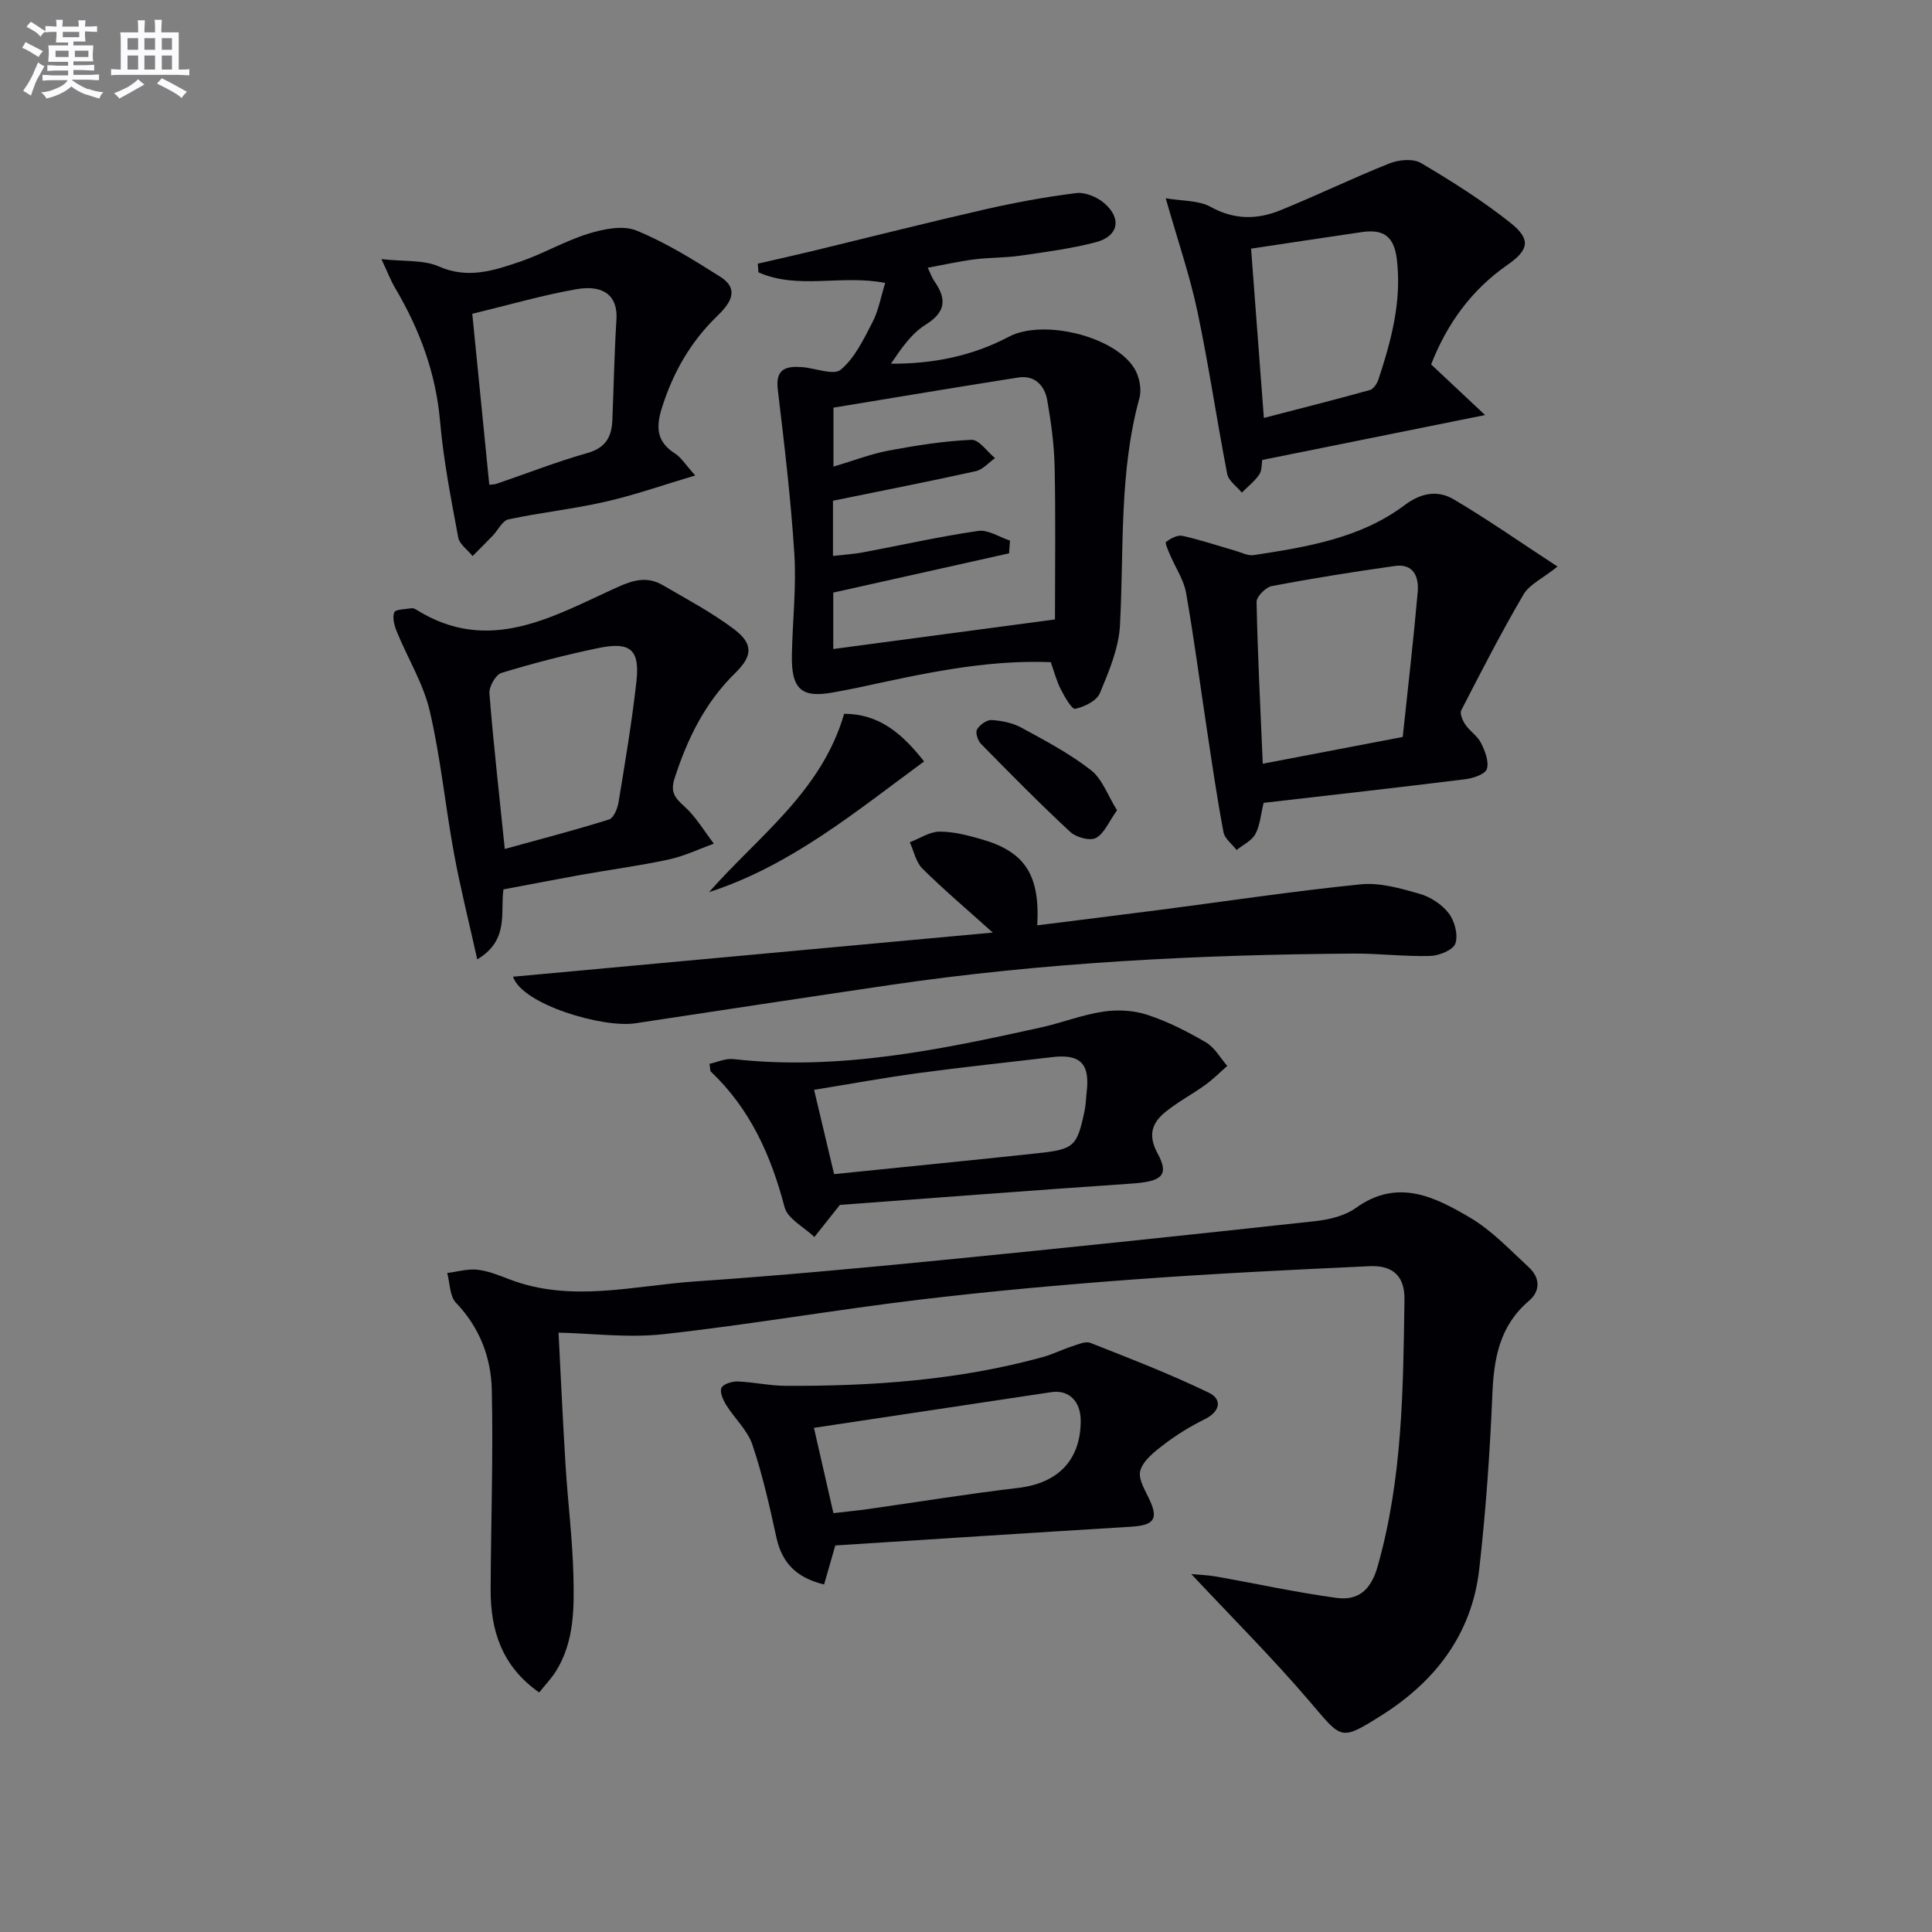
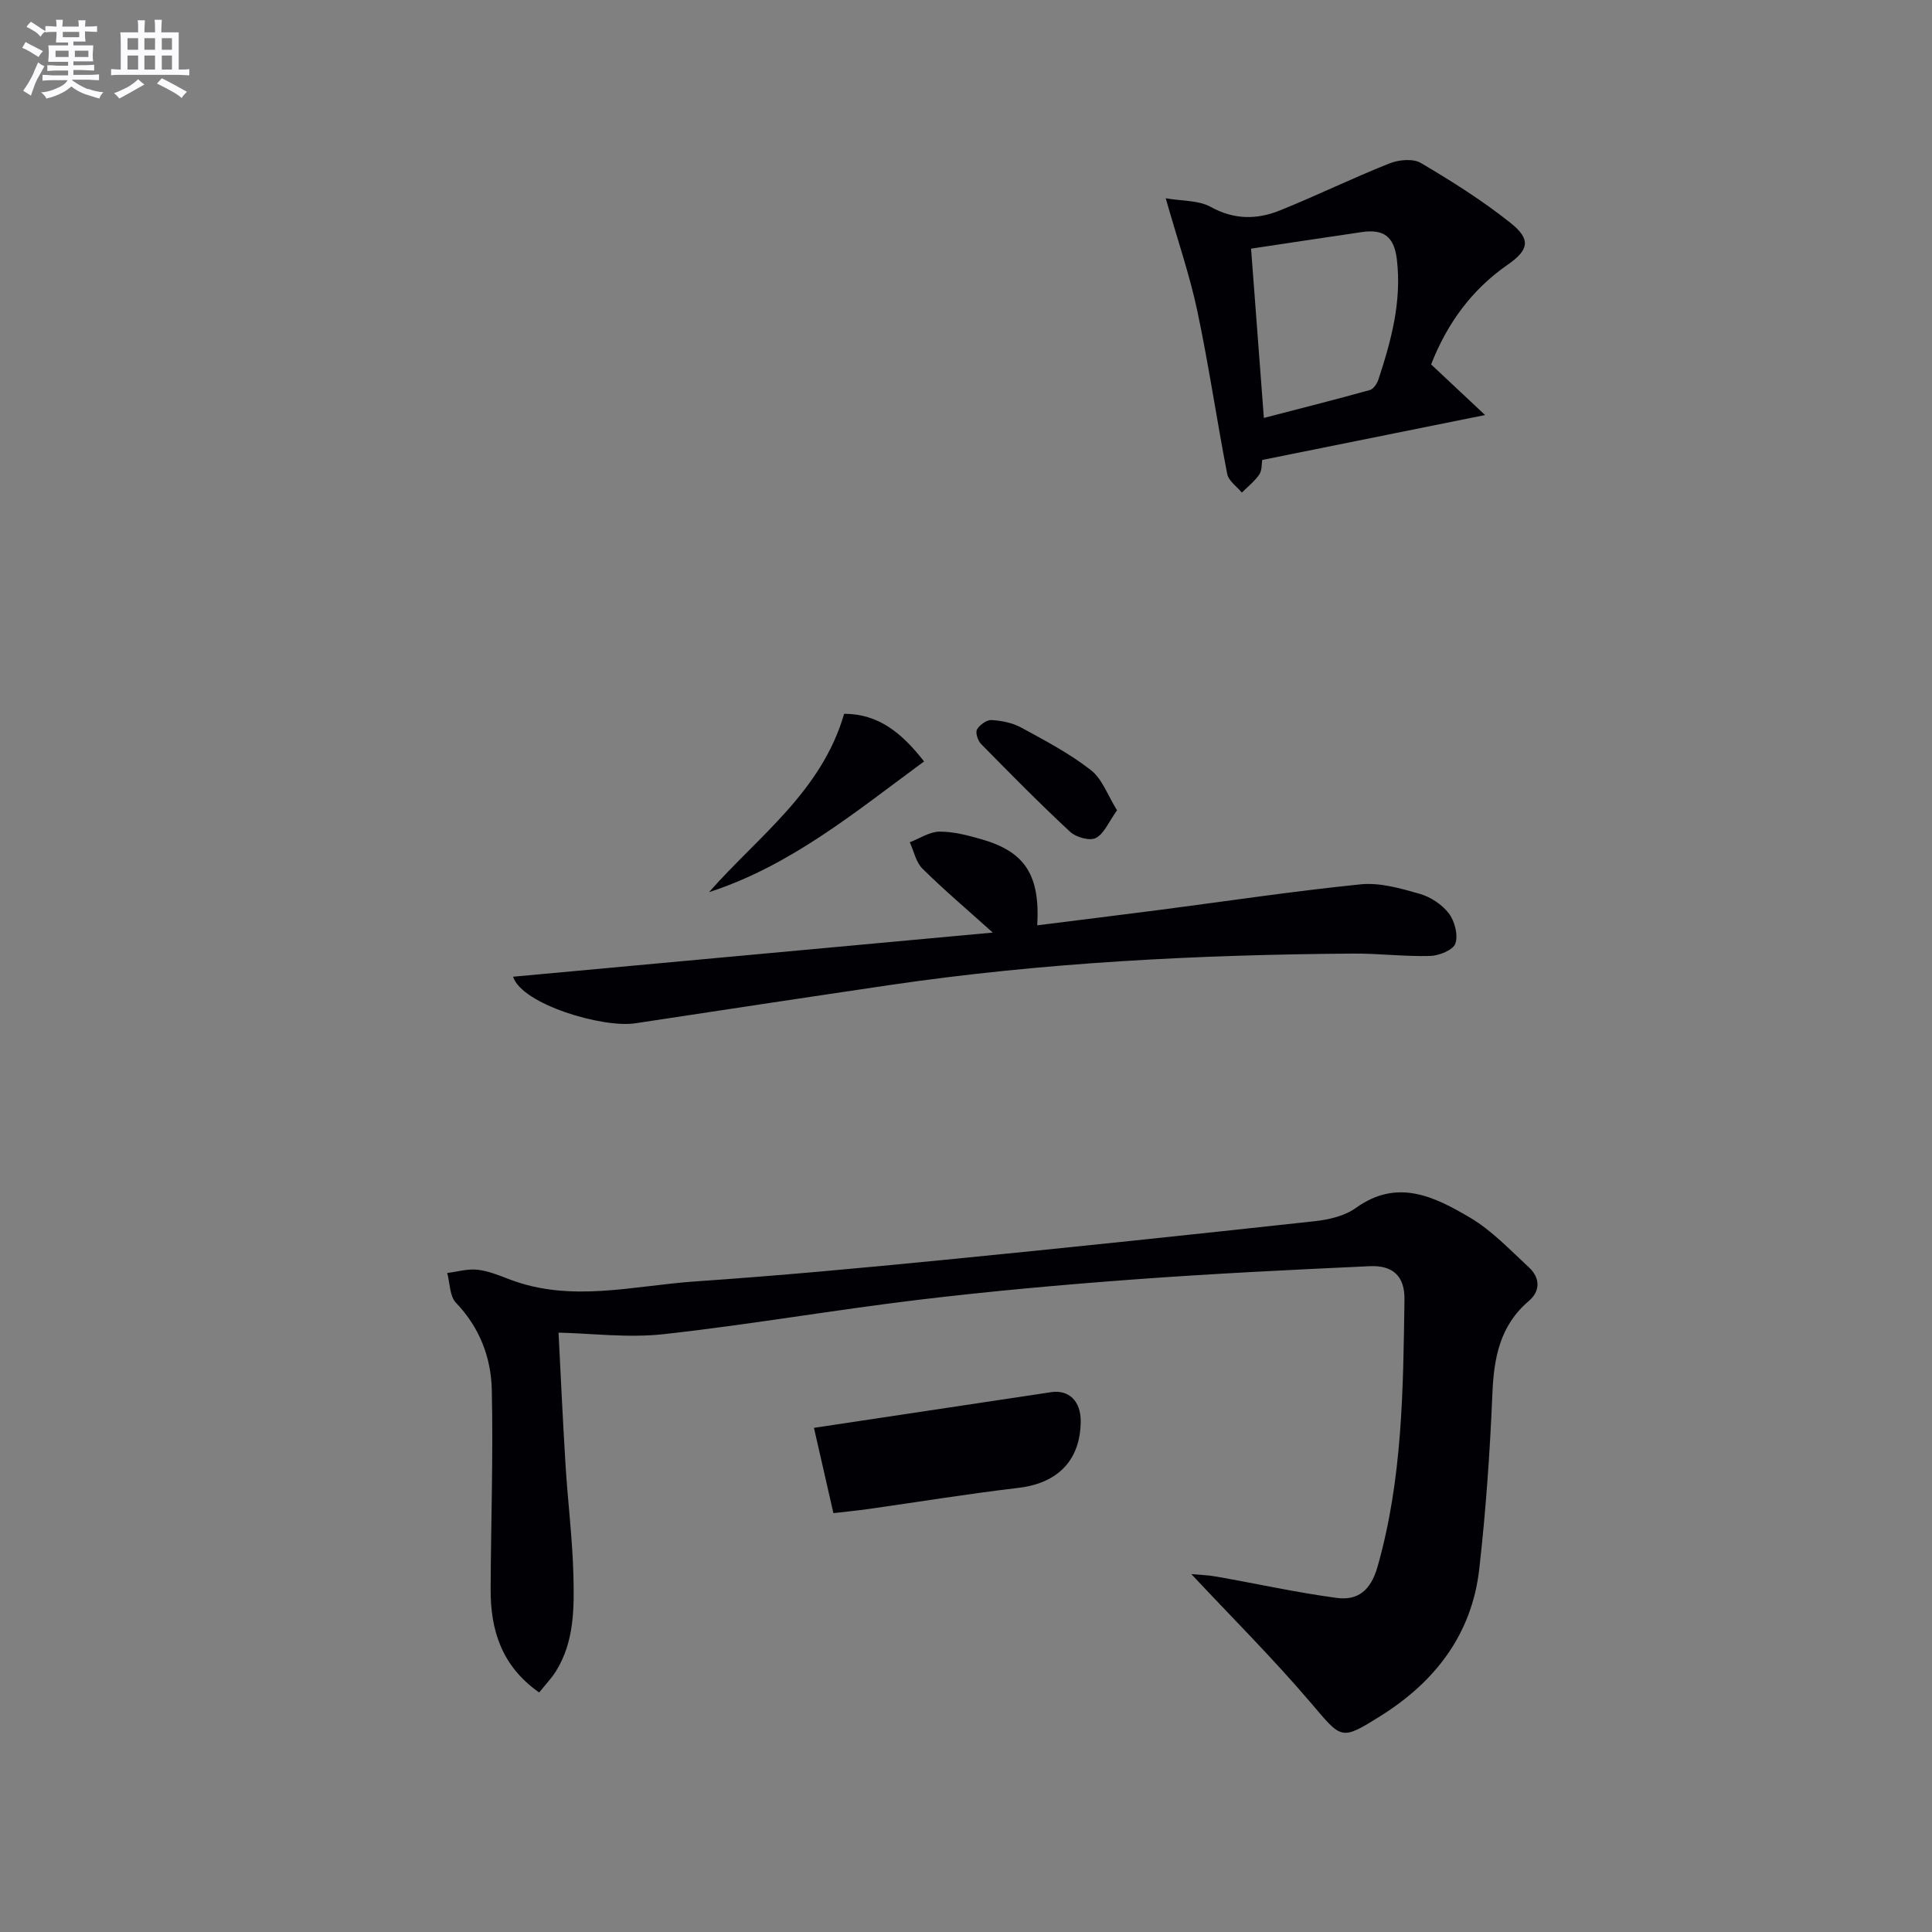
<svg xmlns="http://www.w3.org/2000/svg" enable-background="new 0 0 400 400" viewBox="0 0 400 400">
  <rect x="0" y="0" width="400" height="400" fill="#808080" stroke="none" />
  <g fill="#010105">
    <path d="m115.64 275.91c.43 8.34.86 17.89 1.45 27.42.47 7.63 1.44 15.24 1.63 22.87.17 6.76.18 13.66-3.58 19.75-.93 1.5-2.19 2.8-3.51 4.46-7.75-5.43-10.09-12.88-10.05-21.37.06-13.77.55-27.54.24-41.3-.15-6.69-2.52-12.91-7.42-18.02-1.31-1.37-1.24-4.07-1.81-6.16 2.09-.26 4.21-.9 6.24-.68 2.26.25 4.48 1.16 6.64 1.99 12.75 4.89 25.63 1.32 38.41.44 17.06-1.17 34.1-2.74 51.12-4.42 25.77-2.53 51.52-5.25 77.26-8.06 2.91-.32 6.16-1.09 8.46-2.74 8.61-6.2 16.32-2.31 23.64 2.01 4.51 2.66 8.26 6.67 12.17 10.28 2.32 2.14 2.46 4.88-.01 6.98-6.02 5.12-7.23 11.81-7.54 19.26-.51 12.11-1.35 24.22-2.72 36.26-1.53 13.45-9.1 23.29-20.38 30.36-8.39 5.26-8.06 4.84-14.57-2.79-7.83-9.18-16.41-17.73-24.66-26.55 1.14.11 3.2.17 5.21.52 8.3 1.46 16.54 3.29 24.88 4.41 4.35.58 7.04-1.5 8.45-6.41 5.19-18.17 5.32-36.77 5.59-55.37.07-4.76-2.33-7.12-7.18-6.9-16.27.75-32.54 1.54-48.78 2.74-14.91 1.1-29.81 2.44-44.65 4.22-17.63 2.12-35.15 5.17-52.8 7.12-7.39.81-14.99-.18-21.73-.32z" />
-     <path d="m217.55 137.09c-13.77-.54-26.88 2.47-40.02 5.3-1.62.35-3.26.63-4.89.94-6.68 1.27-8.83-.59-8.69-7.75.13-6.97.95-13.97.51-20.9-.72-11.38-2.08-22.73-3.43-34.05-.51-4.29 1.72-4.85 4.95-4.63 2.78.19 6.59 1.79 8.09.54 2.91-2.43 4.74-6.3 6.56-9.81 1.26-2.43 1.74-5.26 2.64-8.15-9.06-1.78-18.07 1.45-26.24-2.2-.05-.6-.09-1.19-.14-1.79 3.74-.86 7.48-1.69 11.21-2.59 11.9-2.88 23.77-5.89 35.7-8.62 6.27-1.43 12.63-2.61 19.01-3.4 1.85-.23 4.33.8 5.81 2.08 3.71 3.18 2.94 6.88-1.77 8.1-5.12 1.33-10.41 2.02-15.66 2.78-3.12.45-6.31.36-9.44.76-3.12.4-6.2 1.09-9.67 1.73.49 1 .84 2.03 1.43 2.88 2.55 3.7 2.27 6.34-1.92 8.95-2.92 1.82-5.03 4.95-7.13 8.04 8.78.05 16.89-1.61 24.43-5.59 7.01-3.7 21.84-.16 25.97 6.57 1.02 1.66 1.56 4.29 1.05 6.12-4.25 15.46-3.19 31.31-4.03 47.03-.25 4.77-2.28 9.57-4.16 14.08-.66 1.59-3.21 2.84-5.11 3.24-.7.15-2.2-2.5-3-4.06-.87-1.72-1.36-3.65-2.06-5.6zm-45.03-14.4v11.68c15.65-2.09 30.87-4.12 45.9-6.12 0-10.69.15-21.14-.07-31.58-.1-4.62-.73-9.25-1.53-13.81-.54-3.05-2.59-5.23-6-4.7-12.74 1.99-25.45 4.14-38.26 6.24v12.21c4.18-1.24 7.73-2.63 11.42-3.32 5.67-1.06 11.41-1.98 17.15-2.23 1.57-.07 3.25 2.46 4.88 3.79-1.32.93-2.53 2.38-3.98 2.7-9.81 2.17-19.68 4.1-29.57 6.12v11.43c2.27-.26 4.24-.37 6.16-.73 7.97-1.49 15.89-3.29 23.9-4.45 2.05-.3 4.38 1.28 6.58 2-.06.88-.12 1.76-.18 2.64-12.06 2.68-24.1 5.38-36.4 8.13z" />
    <path d="m106.22 202.22c32.95-3.03 65.76-6.05 99.32-9.14-5.39-4.85-10.14-8.87-14.56-13.24-1.35-1.34-1.77-3.61-2.62-5.46 2.05-.78 4.1-2.18 6.15-2.2 2.92-.02 5.91.78 8.77 1.6 8.85 2.55 12.08 7.31 11.47 17.8 8.49-1.07 16.79-2.09 25.07-3.16 13.96-1.81 27.89-3.91 41.9-5.33 3.97-.4 8.24.83 12.19 1.96 2.26.64 4.64 2.21 6.05 4.05 1.22 1.6 1.97 4.48 1.36 6.25-.46 1.34-3.37 2.52-5.22 2.57-5.3.15-10.62-.53-15.93-.49-32.11.23-64.13 1.83-95.93 6.51-17.57 2.59-35.14 5.26-52.7 7.92-6.63 1.03-23.42-3.86-25.32-9.64z" />
-     <path d="m322.47 117.3c-3.13 2.5-5.83 3.71-7.05 5.79-4.58 7.82-8.73 15.9-12.88 23.97-.35.68.29 2.15.86 2.98.93 1.36 2.51 2.34 3.22 3.77.82 1.66 1.7 3.85 1.22 5.4-.33 1.08-2.84 1.92-4.46 2.12-13.95 1.73-27.93 3.3-41.76 4.89-.59 2.4-.73 4.65-1.71 6.46-.75 1.39-2.55 2.22-3.88 3.3-.94-1.22-2.46-2.33-2.72-3.68-1.32-6.99-2.34-14.05-3.41-21.09-1.44-9.5-2.68-19.03-4.34-28.49-.47-2.67-2.16-5.13-3.25-7.7-.4-.95-1.17-2.61-.89-2.82.93-.72 2.37-1.48 3.39-1.26 3.7.82 7.32 2.04 10.97 3.09 1.25.36 2.59 1.08 3.78.9 11-1.69 22.08-3.46 31.27-10.36 3.42-2.57 6.84-3.11 10.08-1.22 6.98 4.1 13.62 8.77 21.56 13.95zm-61.03 40.82c9.48-1.81 18.66-3.57 28.98-5.54 1.06-10.02 2.22-20 3.1-30 .27-3.06-.79-5.95-4.72-5.4-8.51 1.2-17.01 2.55-25.45 4.15-1.27.24-3.21 2.17-3.19 3.28.22 10.93.79 21.84 1.28 33.51z" />
-     <path d="m104.23 184.14c-.68 4.79 1.25 10.5-5.42 14.49-1.71-7.7-3.51-14.82-4.83-22.02-1.8-9.79-2.75-19.76-5.01-29.43-1.33-5.67-4.56-10.89-6.8-16.37-.51-1.25-.98-2.92-.54-4.03.27-.66 2.33-.64 3.59-.85.29-.05.67.11.94.28 15.12 9.48 28.4 1.36 41.71-4.66 3.38-1.53 6.21-2.23 9.33-.41 4.99 2.91 10.15 5.64 14.74 9.1 4.03 3.04 3.93 5.53.29 9.09-6.26 6.12-9.91 13.61-12.56 21.8-.9 2.76-.03 4 1.97 5.78 2.43 2.16 4.14 5.14 6.16 7.76-3.11 1.12-6.14 2.59-9.35 3.28-5.99 1.29-12.09 2.1-18.12 3.17-5.21.94-10.4 1.95-16.1 3.02zm.28-8.37c7.42-2.05 14.55-3.9 21.57-6.1.96-.3 1.77-2.26 1.98-3.56 1.37-8.34 2.78-16.68 3.71-25.08.72-6.5-1.26-8.22-7.77-6.88-6.8 1.4-13.54 3.15-20.18 5.17-1.19.36-2.59 2.84-2.49 4.22.81 10.24 1.97 20.44 3.18 32.23z" />
    <path d="m241.35 41.05c3.38.59 6.78.39 9.3 1.78 4.86 2.69 9.58 2.66 14.34.74 7.63-3.08 15.04-6.7 22.69-9.74 1.93-.77 4.89-1.04 6.51-.08 6.4 3.78 12.75 7.78 18.56 12.41 4.3 3.43 3.77 5.61-.65 8.68-7.48 5.2-12.53 12.23-15.8 20.61 3.41 3.2 6.73 6.32 11.17 10.48-16.35 3.3-31.13 6.28-46.14 9.3-.14.79-.02 2.14-.61 3.01-.96 1.41-2.38 2.51-3.61 3.75-1.05-1.28-2.75-2.43-3.03-3.86-2.18-11.23-3.82-22.57-6.19-33.76-1.57-7.4-4.06-14.6-6.54-23.32zm17.67 10.43c.86 11.41 1.72 22.75 2.65 35.05 7.38-1.92 14.68-3.76 21.95-5.78.75-.21 1.49-1.34 1.77-2.19 2.65-8.05 4.84-16.11 3.82-24.83-.58-4.94-2.91-6.31-7.26-5.68-7.85 1.14-15.69 2.35-22.93 3.43z" />
-     <path d="m172.94 319.97c-.91 3.17-1.57 5.47-2.32 8.08-5.82-1.41-8.73-4.53-9.88-9.76-1.41-6.46-2.86-12.94-4.97-19.19-1.01-3-3.68-5.41-5.41-8.2-.65-1.05-1.38-2.67-.99-3.55.36-.81 2.19-1.37 3.35-1.33 3.3.12 6.59.88 9.89.9 17.98.09 35.83-1.15 53.27-5.95 2.07-.57 4.01-1.56 6.06-2.22 1.24-.4 2.79-1.12 3.81-.72 8.25 3.25 16.55 6.46 24.52 10.31 2.82 1.36 2.39 3.9-.85 5.5-2.96 1.46-5.82 3.22-8.44 5.22-1.95 1.49-4.32 3.33-4.9 5.45-.49 1.81 1.19 4.29 2.1 6.39 1.62 3.72.6 4.91-4.14 5.2-20.37 1.24-40.73 2.57-61.1 3.87zm-.39-6.69c2.64-.31 4.94-.53 7.23-.85 10.35-1.47 20.68-3.16 31.06-4.38 8.15-.96 12.87-5.7 12.91-13.82.02-4.1-2.43-6.55-6.1-6-16.32 2.44-32.64 4.91-49.13 7.39 1.18 5.14 2.53 11.08 4.03 17.66z" />
-     <path d="m78.97 53.65c4.77.53 8.72.12 11.87 1.51 6 2.65 11.38.87 16.79-.97 4.84-1.65 9.35-4.32 14.23-5.82 3.13-.96 7.12-1.78 9.9-.64 6.09 2.49 11.79 6.04 17.38 9.58 4.37 2.77 1.61 5.93-.7 8.17-5.53 5.37-9.12 11.71-11.42 19.02-1.25 3.97-1.06 6.97 2.71 9.38 1.33.85 2.24 2.38 4.21 4.56-6.72 2-12.58 4.07-18.61 5.44-6.62 1.51-13.42 2.23-20.06 3.65-1.26.27-2.14 2.21-3.23 3.35-1.38 1.43-2.79 2.83-4.19 4.25-1.03-1.28-2.72-2.44-2.98-3.86-1.48-7.97-3.06-15.98-3.76-24.04-.87-10.05-4.25-19.05-9.3-27.6-.94-1.6-1.6-3.35-2.84-5.98zm18.81 11.31c1.16 11.7 2.34 23.51 3.52 35.4.58-.07 1.09-.05 1.54-.21 6.27-2.14 12.46-4.57 18.82-6.37 3.76-1.07 4.98-3.36 5.12-6.78.29-6.96.41-13.92.85-20.87.3-4.76-2.52-7.24-8.24-6.26-6.96 1.21-13.78 3.21-21.61 5.09z" />
-     <path d="m173.89 249.46c-2.07 2.61-3.68 4.63-5.28 6.65-2.13-2.05-5.55-3.76-6.18-6.2-2.79-10.69-7.13-20.34-15.25-28.04-.19-.18-.12-.63-.28-1.62 1.61-.34 3.32-1.16 4.93-.98 21.68 2.45 42.64-1.89 63.57-6.52 4.36-.96 8.6-2.64 12.99-3.3 2.98-.45 6.32-.28 9.16.66 4.23 1.39 8.29 3.46 12.14 5.71 1.8 1.05 2.96 3.21 4.4 4.87-1.52 1.33-2.95 2.78-4.58 3.95-2.66 1.92-5.61 3.47-8.16 5.53-2.81 2.26-3.76 4.79-1.7 8.6 2.49 4.58.95 5.85-5.39 6.28-20.49 1.4-40.99 2.98-60.37 4.41zm-1.2-6.37c14.25-1.46 28.24-2.83 42.2-4.33 7.52-.81 8.11-1.43 9.66-8.77.27-1.29.29-2.64.44-3.95.68-5.87-1.35-7.87-7.22-7.17-9.21 1.1-18.43 2.06-27.62 3.3-7.29.99-14.53 2.32-21.6 3.47 1.48 6.2 2.8 11.78 4.14 17.45z" />
+     <path d="m172.94 319.97zm-.39-6.69c2.64-.31 4.94-.53 7.23-.85 10.35-1.47 20.68-3.16 31.06-4.38 8.15-.96 12.87-5.7 12.91-13.82.02-4.1-2.43-6.55-6.1-6-16.32 2.44-32.64 4.91-49.13 7.39 1.18 5.14 2.53 11.08 4.03 17.66z" />
    <path d="m191.32 157.65c-14.2 10.42-27.54 21.55-44.52 27.06 10.19-11.59 23.3-20.81 27.97-36.93 7.16.02 11.94 3.98 16.55 9.87z" />
    <path d="m231.27 167.76c-1.73 2.41-2.66 4.84-4.39 5.74-1.25.65-4.09-.14-5.31-1.27-6.33-5.88-12.4-12.04-18.46-18.21-.67-.68-1.2-2.34-.83-2.99.55-.95 2-2.01 3.01-1.95 2.08.12 4.33.57 6.15 1.56 4.94 2.69 9.99 5.35 14.4 8.79 2.37 1.83 3.5 5.25 5.43 8.33z" />
  </g>
  <path d="m6.8 9.5c.6.3 1.3.7 2.1 1.1-.4.4-.7.8-.9 1.2-.7-.4-1.3-.8-1.8-1.1s-1.1-.6-1.6-.8c.2-.4.5-.8.7-1.2.4.2.8.5 1.5.8zm.9 6.9c-.3.6-.5 1.1-.7 1.7s-.4 1.1-.6 1.7c-.6-.4-1.1-.7-1.6-1 .7-1 1.2-1.8 1.5-2.4.3-.5.6-1.1.8-1.7.3-.6.5-1.2.8-1.8.3.3.8.6 1.3.8-.7 1.3-1.2 2.2-1.5 2.7zm.1-11c.4.3 1 .7 1.7 1.1-.5.2-.8.6-1.1 1.1-.5-.6-1-1-1.4-1.2s-.9-.6-1.5-.8c.2-.4.5-.7.9-1.1.5.3.9.6 1.4.9zm10.5 13c1 .4 2 .6 3.1.7-.4.4-.7.8-.8 1.3-.9-.2-1.9-.6-3-.9-1-.4-2-.9-2.8-1.6-.5.4-1.1.9-1.9 1.3s-1.9.9-3.3 1.2c-.1-.3-.5-.8-1.1-1.3 1 0 2.1-.3 3.2-.8 1.2-.5 1.9-1 2.3-1.7h-3.2c-.4 0-1 0-2 .1v-1.2c1 0 1.7.1 2 .1h3.3v-1h-2.3c-.2 0-.9 0-2 .1v-1.2c1.2 0 1.9.1 2 .1h2.3v-.8h-4.1c0-.7.1-1.2.1-1.6 0-.5 0-1.1-.1-1.8h4.1v-.6h-2.5c0-.6.1-1.1.1-1.6v-.6h-.5c-.4 0-1 0-1.8.1v-1.3c1.2 0 1.9.1 2.1.1h.2c0-.3 0-.8-.1-1.4h1.4c0 .6-.1 1-.1 1.4h3.4c0-.4 0-.8-.1-1.3h1.5c0 .4-.1.9-.1 1.3.7 0 1.5 0 2.5-.1v1.2c-1 0-1.8-.1-2.5-.1v.6c0 .3 0 .8.1 1.5h-2.5v.8h4.1c0 .7-.1 1.3-.1 1.8s0 1 .1 1.5h-4.1v.8h1.4c.8 0 1.8 0 2.9-.1v1.2c-1 0-1.9-.1-2.8-.1h-1.5v1h3.2c.3 0 1 0 2.1-.1v1.2c-1.1 0-1.8-.1-2.1-.1h-3.4l-.1.1c1.4 1 2.4 1.5 3.4 1.9zm-4.1-6.6v-1.3h-2.7v1.3zm2.2-4.1v-1.1h-3.4v1.1zm1.9 4.1v-1.3h-2.8v1.3z" fill="#fbfafc" />
  <path d="m37 6.7v2.3 5.4c1 0 1.8 0 2.2-.1v1.3c-.6 0-1.5-.1-2.5-.1h-11.9c-.7 0-1.3 0-1.8.1v-1.3c.5 0 1.1.1 2 .1v-5.2c0-1 0-1.8-.1-2.5h3.7c0-1.3 0-2.1-.1-2.5h1.5c0 .4-.1 1.3-.1 2.5h2.2c0-1.2 0-2.1-.1-2.6h1.5c0 .4-.1 1.3-.1 2.6zm-12.3 13.7c-.3-.4-.7-.8-1.1-1.1 1.1-.4 2.1-.9 2.9-1.3.8-.5 1.5-1 2.1-1.6.4.4.9.8 1.3 1.1-2.5 1.4-4.2 2.4-5.2 2.9zm3.9-10.1v-2.4h-2.2v2.4zm0 4.1v-2.9h-2.2v2.9zm3.5-4.1v-2.4h-2.2v2.4zm0 4.1v-2.9h-2.2v2.9zm.4 2.9 1-1.1c.6.3 1.4.7 2.5 1.3s2 1.1 2.7 1.5c-.4.4-.8.8-1.1 1.3-.8-.8-2.5-1.7-5.1-3zm3.1-7v-2.4h-2.1v2.4zm0 4.1v-2.9h-2.1v2.9z" fill="#fbfafc" />
</svg>